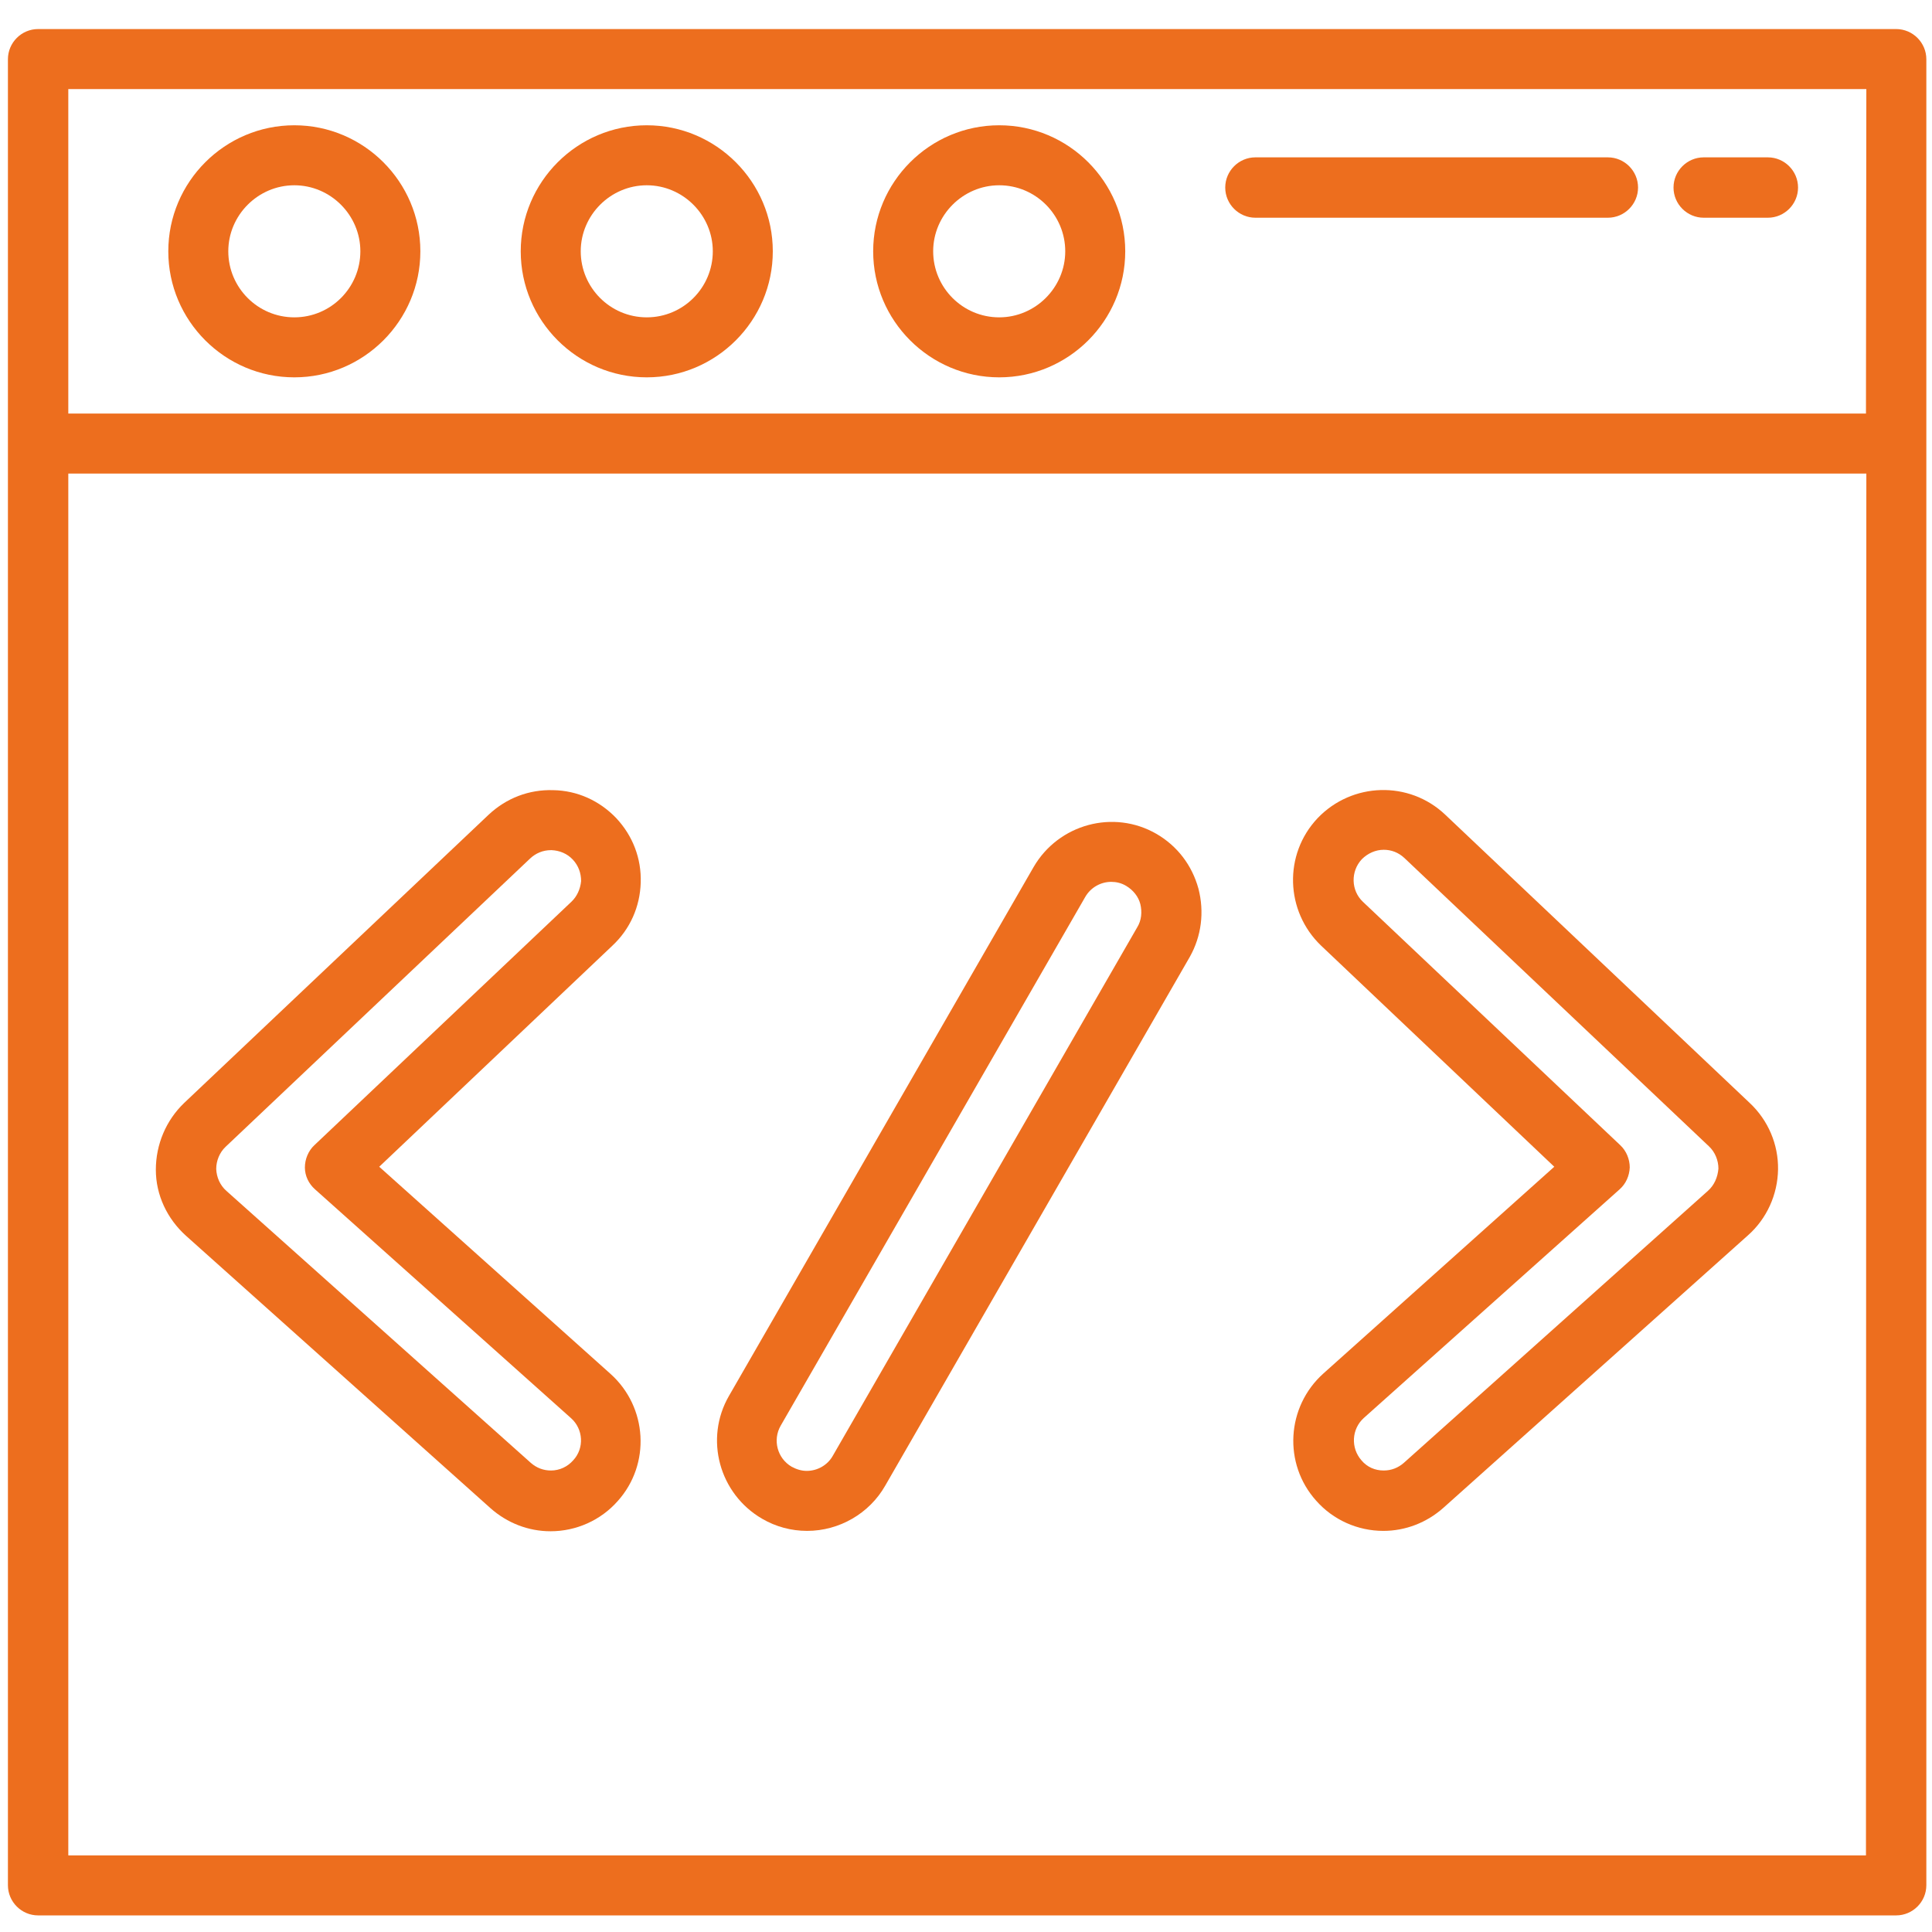
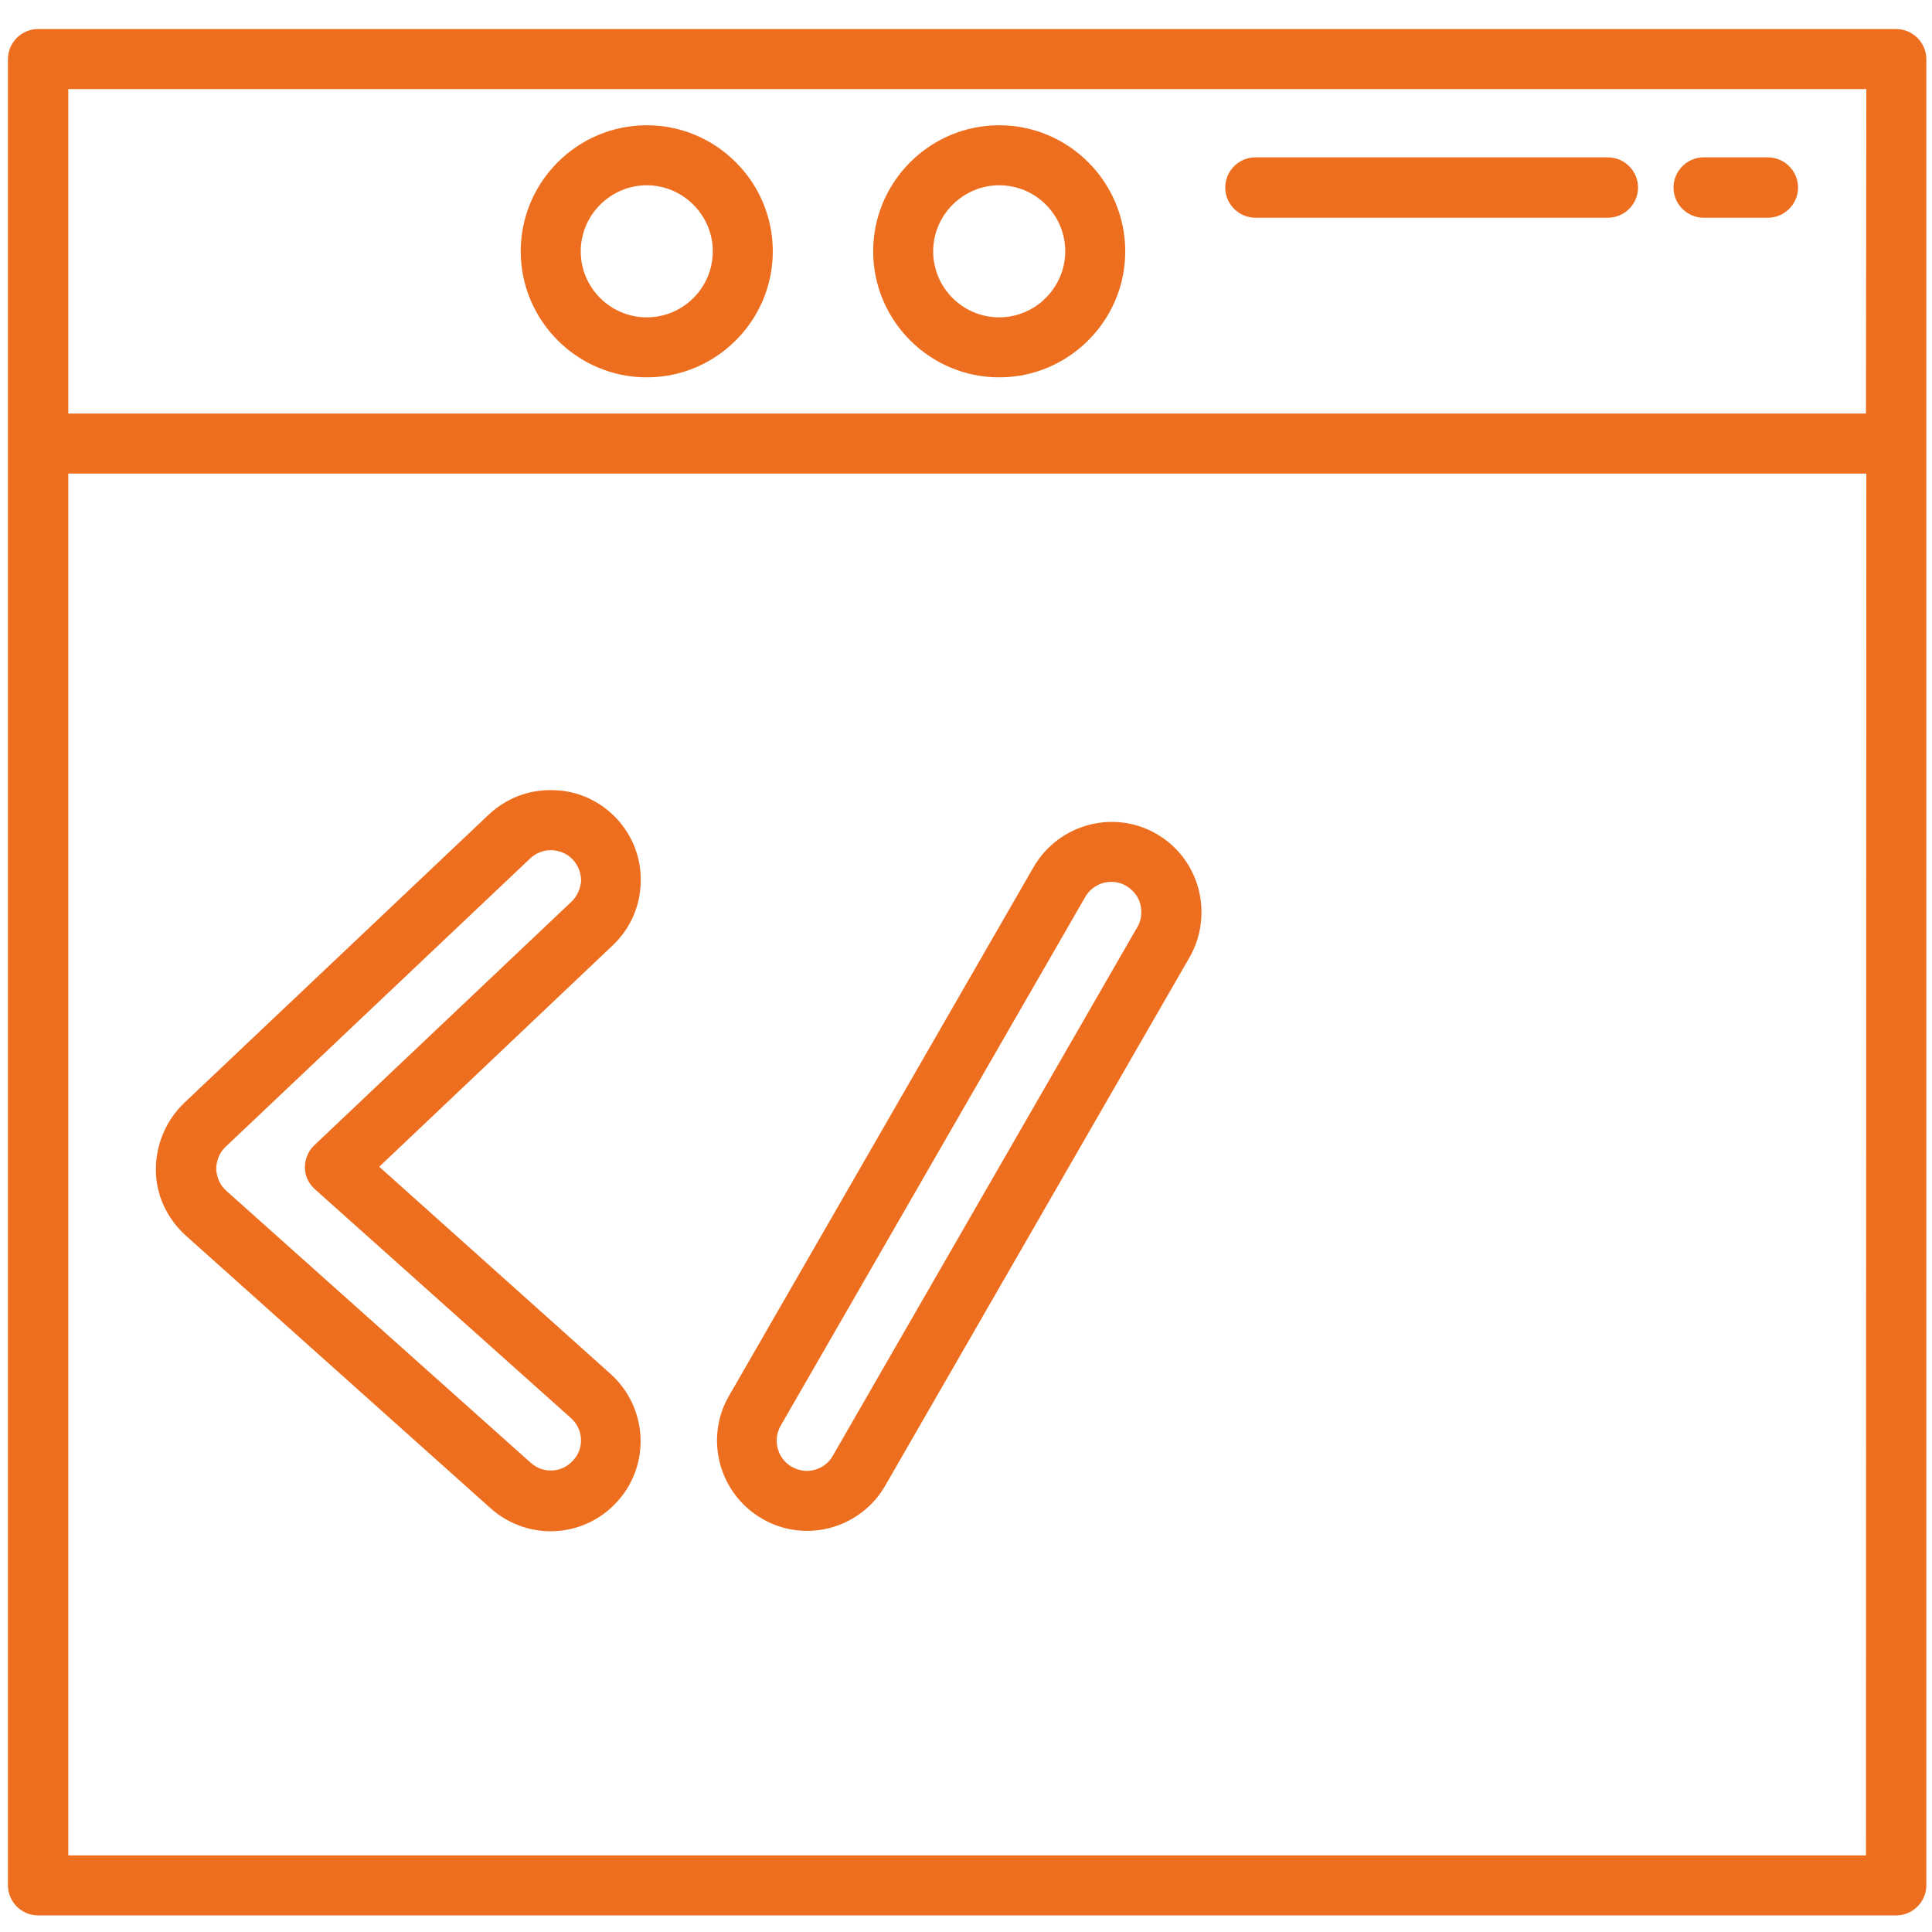
<svg xmlns="http://www.w3.org/2000/svg" enable-background="new 0 0 512 512" viewBox="0 0 512 512">
  <g fill="#ed6e1e">
    <path d="m502.5 7.7h-492.4c-4.4 0-8 3.6-8 8v101.9 382c0 4.4 3.6 8 8 8h492.4c4.4 0 8-3.6 8-8v-382-101.9c0-4.4-3.6-8-8-8zm-8 484h-476.4v-366.2h476.5zm0-382.1h-476.4v-86h476.5z" />
    <path d="m426.1 41.7h-93.4c-4.4 0-8 3.6-8 8s3.6 8 8 8h93.4c4.4 0 8-3.6 8-8s-3.6-8-8-8z" />
    <path d="m468.5 41.7h-17c-4.4 0-8 3.6-8 8s3.6 8 8 8h17c4.4 0 8-3.6 8-8s-3.6-8-8-8z" />
    <path d="m264.8 33.2c-18.4 0-33.4 15-33.4 33.4s15 33.4 33.4 33.4 33.4-15 33.4-33.4-15-33.4-33.4-33.4zm0 50.9c-9.7 0-17.5-7.9-17.5-17.5s7.9-17.5 17.5-17.5c9.7 0 17.5 7.9 17.5 17.5s-7.9 17.5-17.5 17.5z" />
    <path d="m171.4 33.2c-18.4 0-33.4 15-33.4 33.4s15 33.4 33.4 33.4 33.4-15 33.4-33.4-15-33.4-33.4-33.4zm0 50.9c-9.7 0-17.5-7.9-17.5-17.5s7.9-17.5 17.5-17.5 17.5 7.9 17.5 17.5-7.8 17.5-17.5 17.5z" />
-     <path d="m78 33.2c-18.4 0-33.4 15-33.4 33.4s15 33.4 33.4 33.4 33.4-15 33.4-33.4-15-33.4-33.4-33.4zm0 50.9c-9.7 0-17.5-7.9-17.5-17.5s7.9-17.5 17.5-17.5 17.5 7.9 17.5 17.5-7.8 17.5-17.5 17.5z" />
    <path d="m169.8 233.9c.2-6.4-2.1-12.4-6.5-17.1-4.4-4.6-10.3-7.3-16.7-7.4-6.4-.2-12.4 2.1-17.1 6.5l-80.7 76.4c-4.8 4.6-7.5 11-7.5 17.7s3 13 8 17.5l80.7 72.2c4.4 3.9 10 6.1 15.9 6.1 6.8 0 13.3-2.9 17.8-8 8.8-9.8 7.9-24.9-1.9-33.7l-61.3-54.9 61.8-58.6c4.7-4.4 7.3-10.3 7.5-16.7zm-18.4 5.1-68.1 64.5c-1.6 1.5-2.5 3.7-2.5 5.9s1 4.3 2.7 5.8l67.8 60.6c3.3 2.9 3.6 8 .6 11.2-1.5 1.7-3.6 2.7-5.9 2.7-2 0-3.8-.7-5.3-2l-80.7-72.1c-1.7-1.5-2.6-3.6-2.7-5.8 0-2.2.9-4.4 2.5-5.9l80.7-76.4c1.5-1.4 3.4-2.2 5.5-2.2h.2c2.1.1 4.1.9 5.6 2.5s2.2 3.6 2.2 5.7c-.2 2.1-1.1 4.1-2.6 5.5z" />
-     <path d="m463.7 292.3-80.7-76.4c-9.6-9.1-24.7-8.6-33.8.9-9.1 9.6-8.6 24.7.9 33.8l61.8 58.6-61.2 54.8c-9.8 8.8-10.7 23.9-1.9 33.7 4.5 5.1 11 8 17.8 8 5.9 0 11.5-2.2 15.9-6.1l80.7-72.2c5-4.4 7.9-10.8 8-17.5.1-6.6-2.6-13-7.5-17.6zm-11.1 23.3-80.6 72.1c-1.5 1.3-3.3 2-5.3 2-2.3 0-4.4-.9-5.9-2.7-2.9-3.3-2.6-8.3.6-11.2l67.8-60.6c1.7-1.5 2.6-3.6 2.7-5.8 0-2.2-.9-4.4-2.5-5.9l-68.2-64.5c-3.2-3-3.3-8.1-.3-11.3 1.6-1.6 3.7-2.5 5.8-2.5 2 0 3.9.7 5.5 2.2l80.7 76.4c1.6 1.5 2.5 3.7 2.5 5.9-.2 2.3-1.1 4.4-2.8 5.9z" />
    <path d="m317.6 235.5c-1.7-6.2-5.6-11.3-11.1-14.5-11.4-6.6-26-2.6-32.6 8.8l-80.7 140.1c-6.6 11.4-2.6 26 8.8 32.6 3.6 2.1 7.7 3.2 11.9 3.2 8.5 0 16.5-4.6 20.7-12l80.7-140.1c3.1-5.5 3.9-11.9 2.3-18.1zm-16.2 10.2-80.7 140.1c-1.4 2.5-4.1 4-6.9 4-1.4 0-2.7-.4-4-1.1-3.8-2.2-5.1-7.1-2.9-10.9l80.7-140.1c1.5-2.6 4.2-4 6.9-4 1.3 0 2.7.3 4 1.1 1.8 1.1 3.2 2.8 3.7 4.8.5 2.1.3 4.3-.8 6.1z" />
  </g>
</svg>